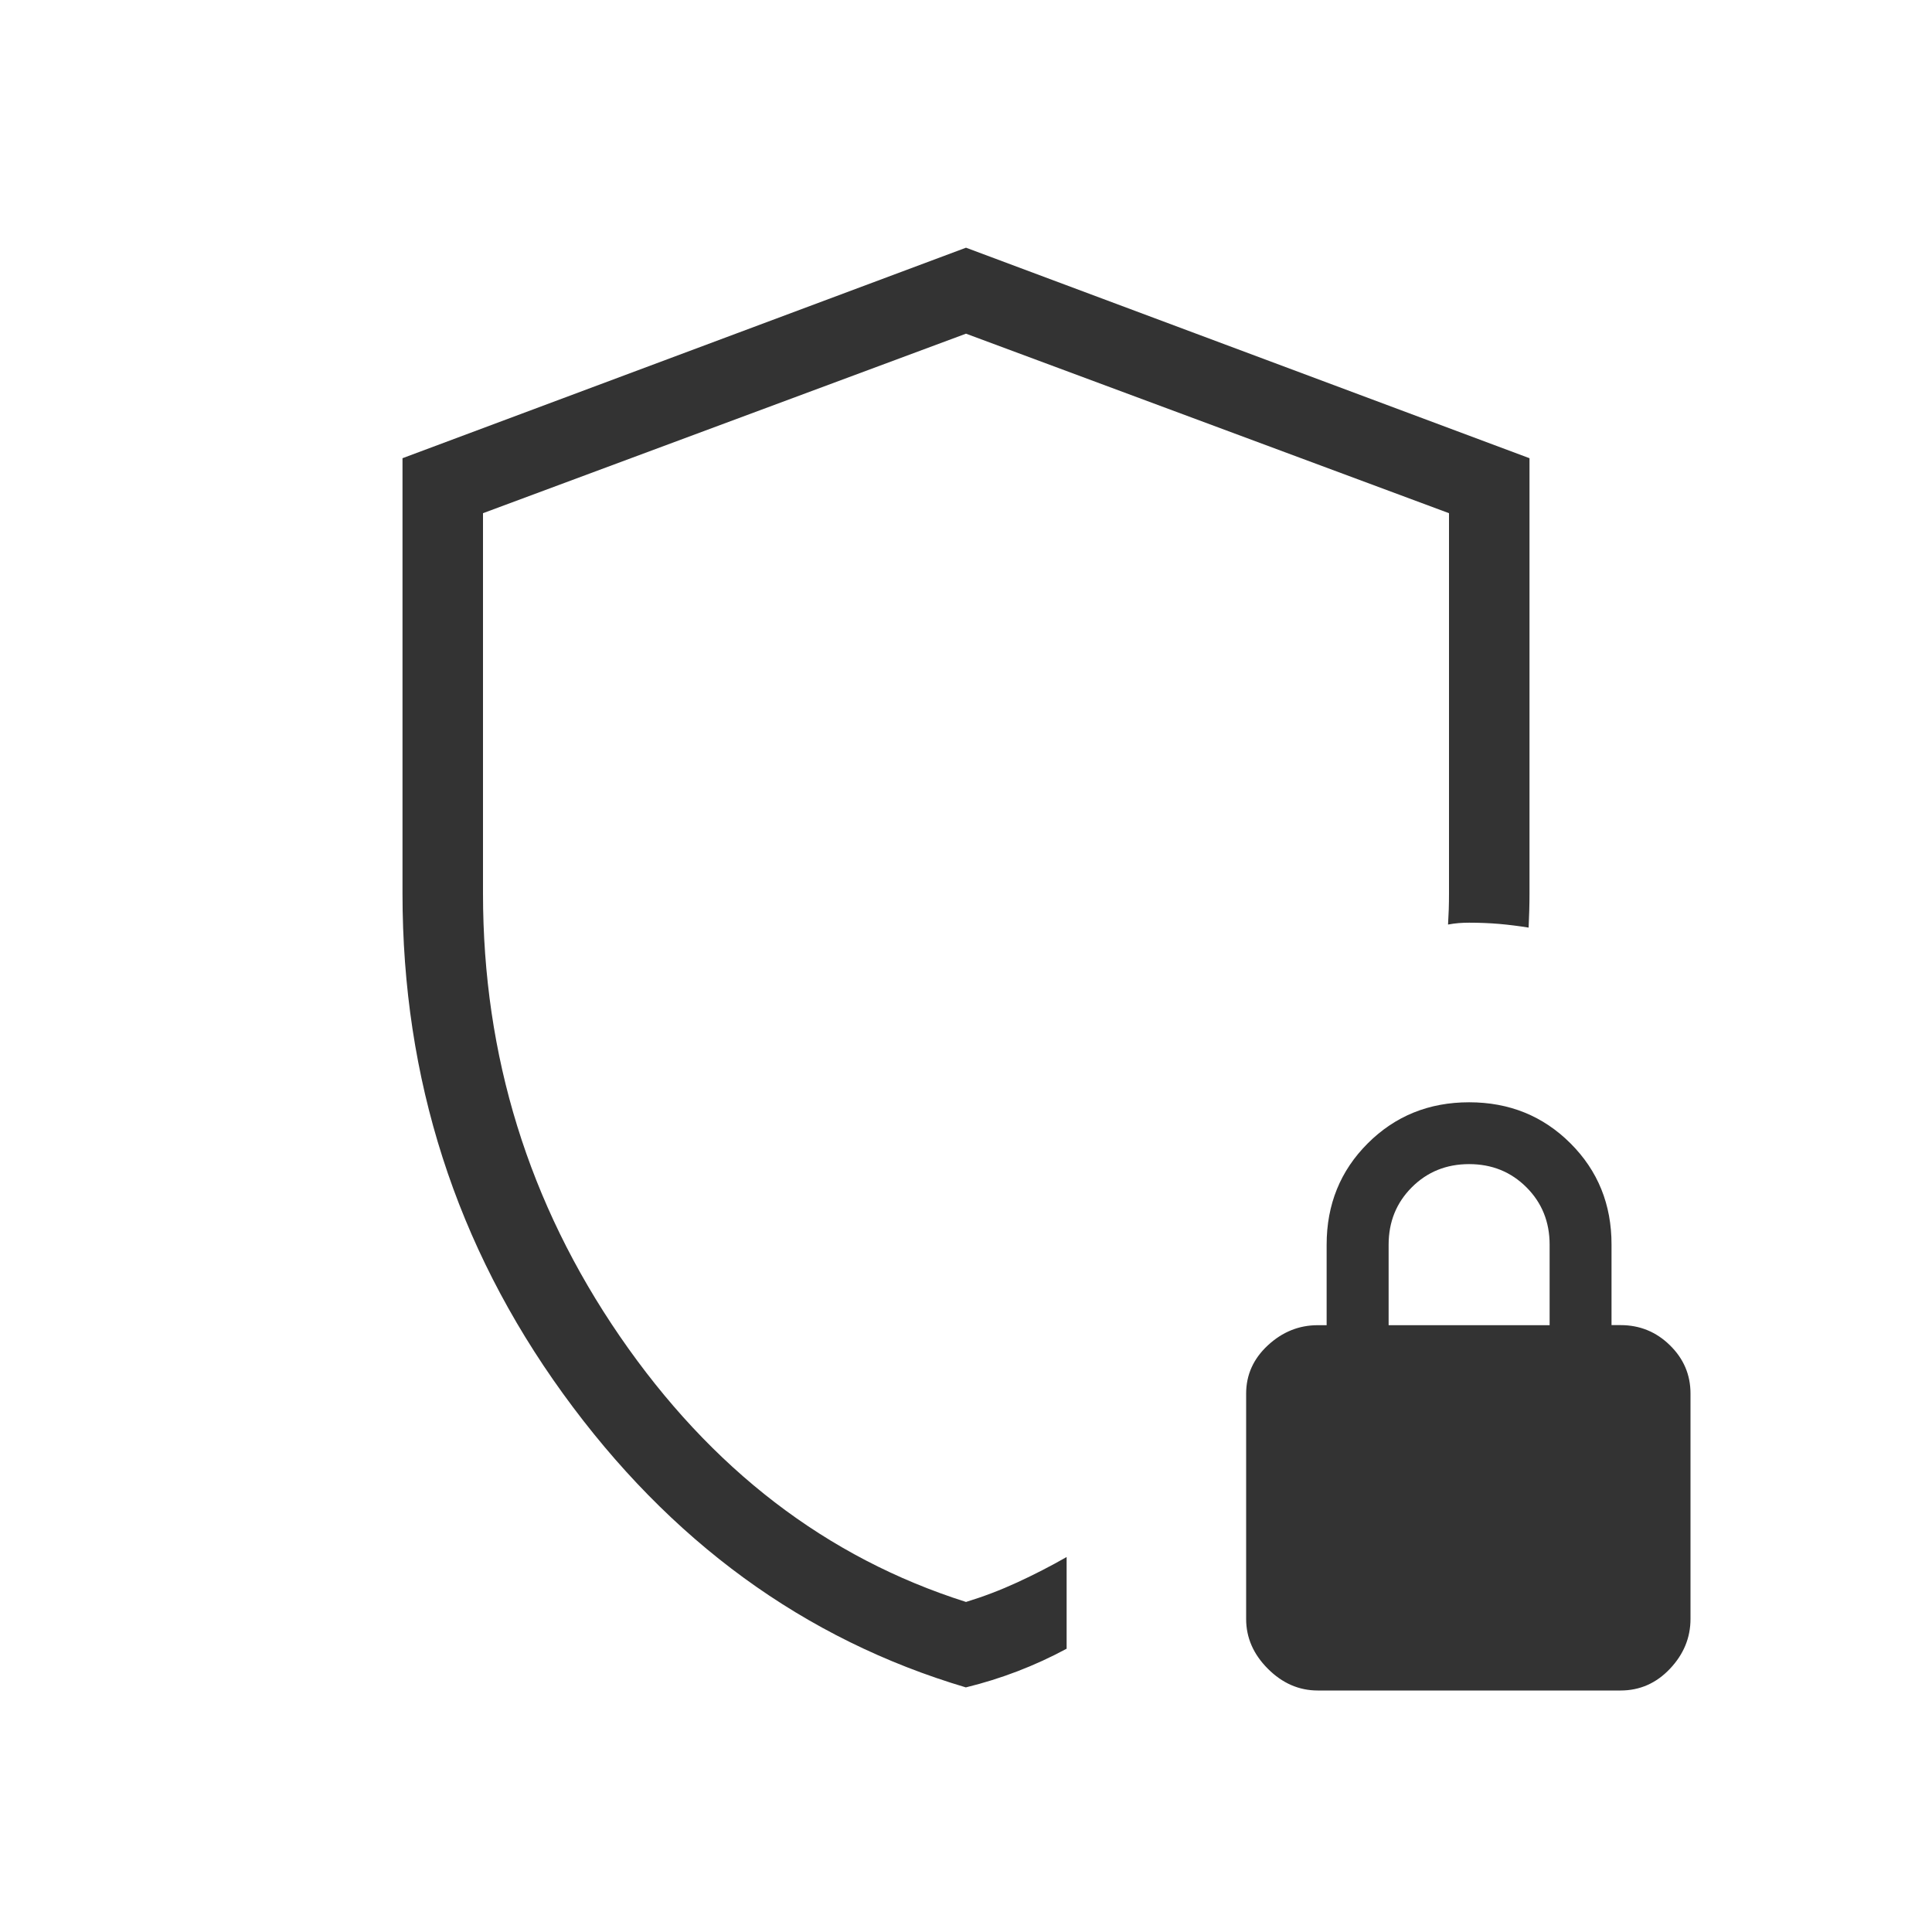
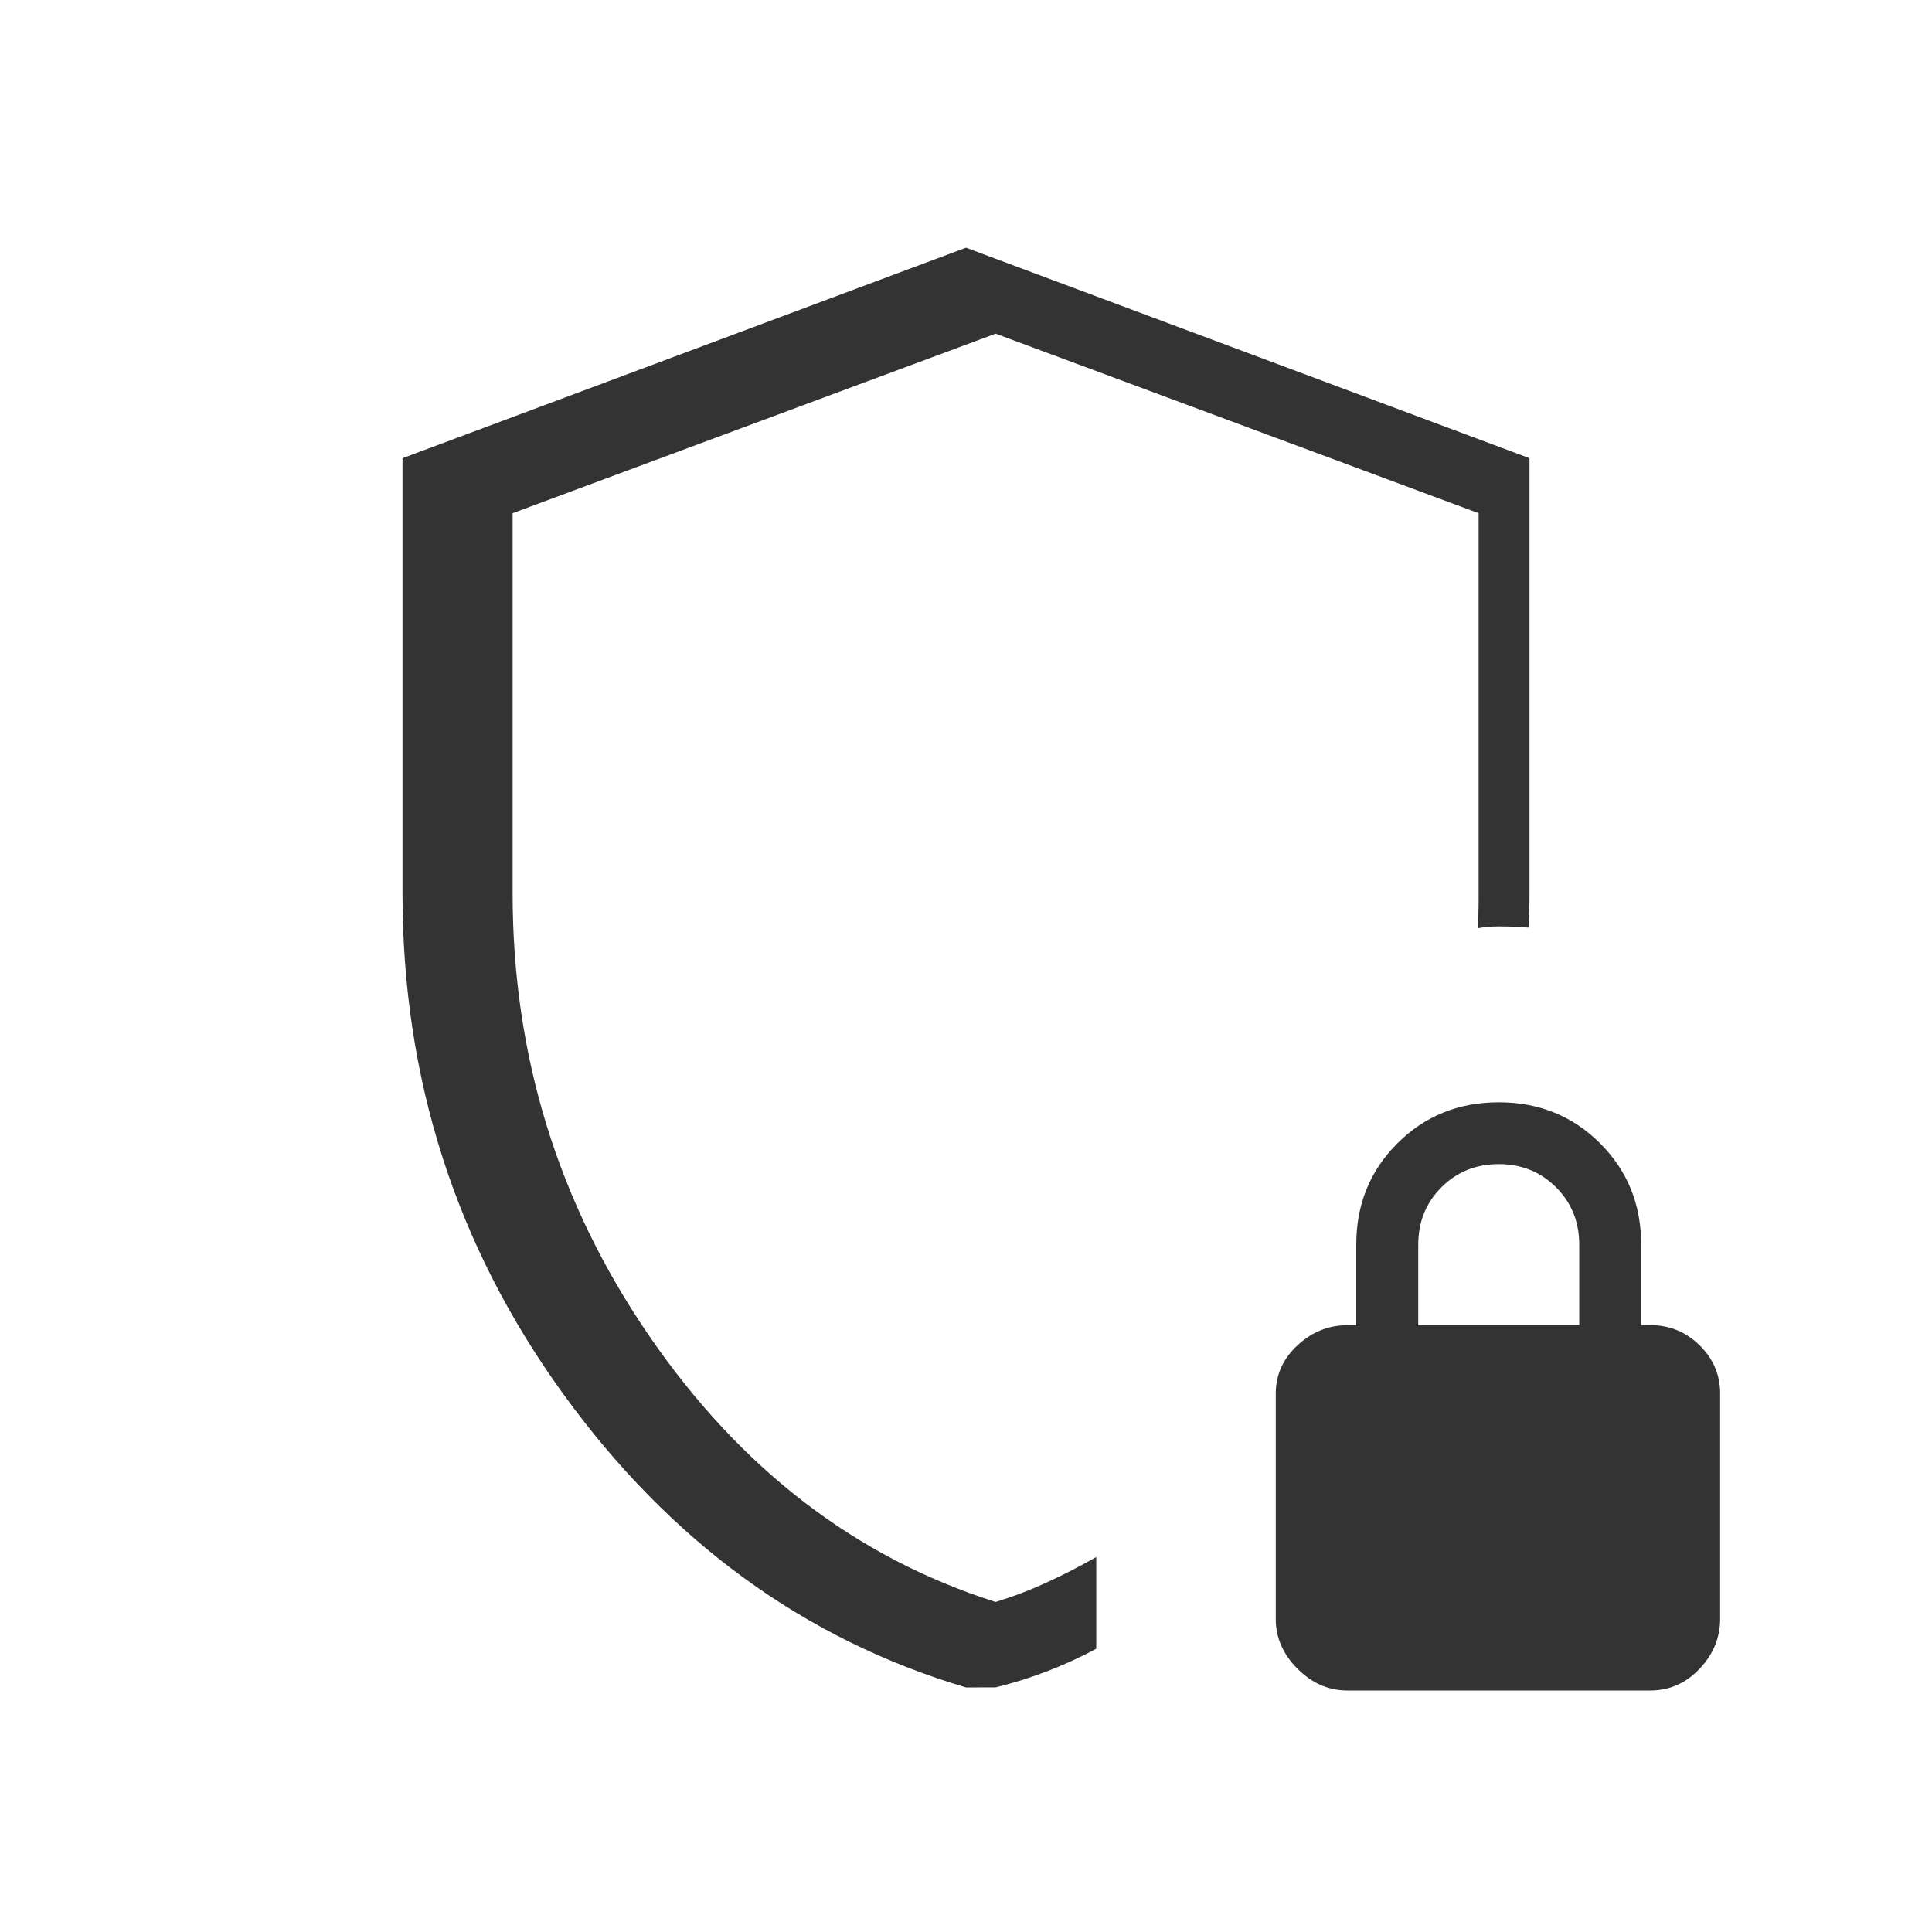
<svg xmlns="http://www.w3.org/2000/svg" viewBox="0 0 24 24" height="24" width="24">
-   <path d="M12 20.962q-3.014-.895-5.007-3.651T5 11.1V5.692l7-2.615l7 2.615V11.1q0 .106-.003.212l-.008.211q-.187-.03-.368-.046q-.18-.015-.371-.015q-.068 0-.13.005t-.132.018q.006-.096.009-.188q.003-.091.003-.197V6.375l-6-2.23l-6 2.23V11.1q0 3.025 1.7 5.5t4.3 3.3q.327-.1.637-.243q.311-.143.613-.315v1.139q-.297.16-.61.28t-.64.2m4.37.039q-.35 0-.62-.27t-.27-.618v-2.8q0-.35.27-.6t.62-.25h.11v-1q0-.749.511-1.259t1.259-.51t1.259.51t.51 1.258v1h.112q.358 0 .613.25q.256.25.256.6v2.8q0 .35-.256.62q-.255.269-.613.269zm.88-4.538h2v-1q0-.425-.288-.713t-.712-.288t-.712.288t-.288.713z" fill="#333" />
+   <path d="M12 20.962q-3.014-.895-5.007-3.651T5 11.1V5.692l7-2.615l7 2.615V11.1q0 .106-.003.212l-.008.211q-.18-.015-.371-.015q-.068 0-.13.005t-.132.018q.006-.096.009-.188q.003-.091.003-.197V6.375l-6-2.23l-6 2.23V11.1q0 3.025 1.7 5.5t4.3 3.3q.327-.1.637-.243q.311-.143.613-.315v1.139q-.297.16-.61.28t-.64.2m4.37.039q-.35 0-.62-.27t-.27-.618v-2.8q0-.35.27-.6t.62-.25h.11v-1q0-.749.511-1.259t1.259-.51t1.259.51t.51 1.258v1h.112q.358 0 .613.25q.256.25.256.6v2.8q0 .35-.256.62q-.255.269-.613.269zm.88-4.538h2v-1q0-.425-.288-.713t-.712-.288t-.712.288t-.288.713z" fill="#333" />
</svg>